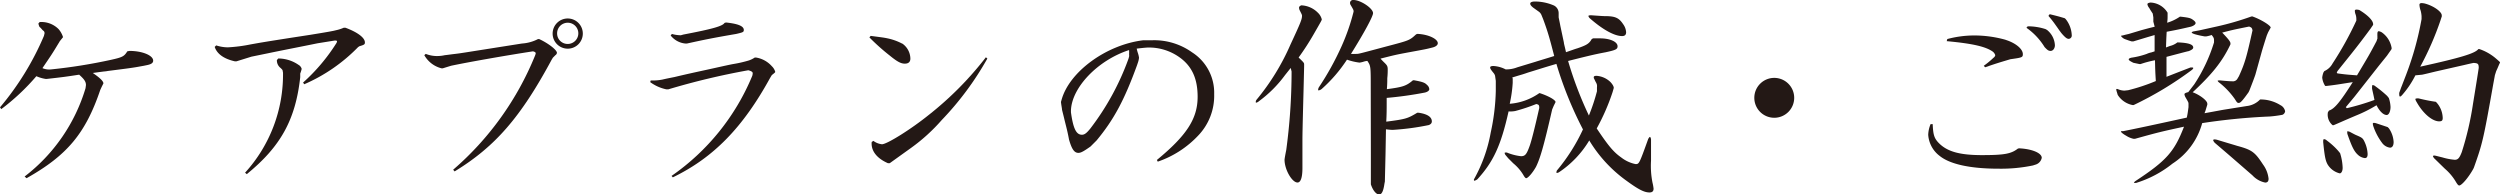
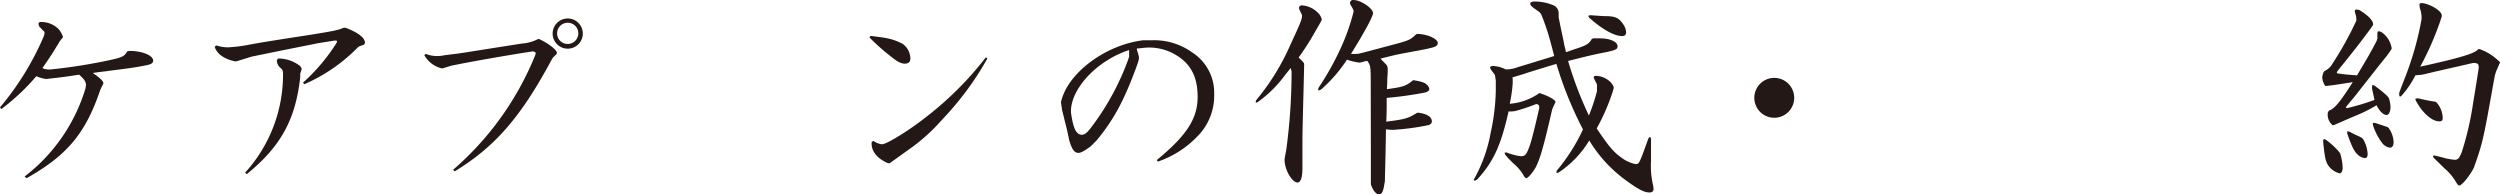
<svg xmlns="http://www.w3.org/2000/svg" id="レイヤー" viewBox="0 0 412.44 32.03">
  <defs>
    <style>.cls-1{fill:#231815;}</style>
  </defs>
  <path class="cls-1" d="M9.66,7.14C8.54,9,8.33,9.28,7,11.24a2.85,2.85,0,0,0,1.44.21,87.92,87.92,0,0,0,9.87-1.58c1.89-.42,2.17-.56,2.69-1.4l.35-.07c2.14,0,3.92.74,3.92,1.61,0,.35-.28.56-.87.7l-.67.14c-1,.18-1.33.25-2.34.39-.46.07-2.14.28-5.08.66l-1,.14c1.23.84,1.75,1.37,1.75,1.72,0,0,0,0-.28.56l-.24.52C14.11,22,11.1,25.62,4.38,29.4l-.32-.28A28.72,28.72,0,0,0,14.11,14.56l.07-.52c0-.6-.32-1-1.12-1.72-2.07.32-2.56.39-5.32.7H7.53A5.92,5.92,0,0,1,6,12.57,36.13,36.13,0,0,1,.21,18L0,17.71A46.3,46.3,0,0,0,7.25,5.92l.1-.42a.58.58,0,0,0-.1-.35L7,4.94a4.1,4.1,0,0,0-.35-.39c-.18-.14-.18-.17-.32-.66l.21-.25A4,4,0,0,1,9.66,4.8a3.62,3.62,0,0,1,.74,1.33s0,0-.53.66Z" />
  <path class="cls-1" d="M57,4.58C59,5.32,60.2,6.23,60.2,7c0,.32-.1.39-.91.63l-.21.14a27.81,27.81,0,0,1-8.89,6.13L50,13.62a30.55,30.55,0,0,0,5.5-6.51.72.72,0,0,0,.1-.28c0-.11-.1-.14-.31-.14H55.2l-2.8.45c-2.73.56-5.5,1.09-8.19,1.65l-2.73.56L39,10.12l-.24,0C37,9.73,35.81,8.93,35.42,7.74l.25-.25a6.24,6.24,0,0,0,1.92.32,24.94,24.94,0,0,0,3.78-.49C42.81,7.07,43,7,51.21,5.74,53.8,5.32,55,5.11,55.37,5a6.51,6.51,0,0,0,1.33-.42ZM40.43,28.49A24,24,0,0,0,46.69,12l-.07-.39c0-.07-.14-.21-.31-.38a1.57,1.57,0,0,1-.63-1.33l.24-.25a5.88,5.88,0,0,1,3.33,1.05,1.07,1.07,0,0,1,.52.67,6.26,6.26,0,0,1-.24.77l0,.59c-.77,7-3.22,11.45-8.82,16Z" />
  <path class="cls-1" d="M88.94,6.44c1.47.67,2.94,1.79,2.94,2.28a.54.54,0,0,1-.25.38l-.42.42L91,9.87C85.89,19.36,81.69,24.19,75,28.28L74.76,28A49.45,49.45,0,0,0,88.27,9.17a1.69,1.69,0,0,0,.11-.38c0-.14-.14-.25-.46-.32-4.37.67-10.53,1.75-13.51,2.38l-1.36.42h-.21A4.51,4.51,0,0,1,70,9.1l.24-.21a5,5,0,0,0,2.11.35A5.68,5.68,0,0,0,73.4,9.1c.13,0,.77-.1,1.71-.21s1.23-.17,7-1.08l4-.63a6.71,6.71,0,0,0,2.66-.74Zm7.21-.94A2.49,2.49,0,1,1,93.7,3.05,2.49,2.49,0,0,1,96.15,5.5Zm-4.24,0a1.73,1.73,0,0,0,1.75,1.75A1.75,1.75,0,1,0,91.91,5.5Z" />
-   <path class="cls-1" d="M124.71,9.49a4.42,4.42,0,0,1,2.62,1.43,2.06,2.06,0,0,1,.56.91c0,.11,0,.11-.56.56l-.28.46C122.54,21.07,117.71,26,111,29.26l-.21-.24A37.57,37.57,0,0,0,124.11,12.5a1.83,1.83,0,0,0,.07-.42c0-.21-.21-.35-.73-.49a119.92,119.92,0,0,0-13.2,3.15h-.31a6.83,6.83,0,0,1-2.67-1.19l.08-.28a8.12,8.12,0,0,0,1.92-.14c.77-.18,1.16-.25,2-.42,1.75-.42,3.53-.81,5.28-1.19s3.29-.74,4.38-.95a20.56,20.56,0,0,0,2.59-.59,4,4,0,0,0,1-.49Zm-4.94-5.78c2,.21,2.94.6,2.94,1.23,0,.31-.1.38-.84.56l-.42.1c-3.67.63-5.07.91-8.12,1.58h-.28a3.49,3.49,0,0,1-2.41-1.33l.21-.25a5.28,5.28,0,0,0,1.29.21.59.59,0,0,0,.21,0l.39-.11c4.93-.94,6.47-1.4,6.79-1.92Z" />
  <path class="cls-1" d="M148.89,7.21a3.09,3.09,0,0,1,1.3,2.45c0,.56-.32.84-.91.84s-1.16-.24-2.49-1.33a34.65,34.65,0,0,1-3.36-3l.21-.25c2.1.28,2.17.28,2.84.42a9.27,9.27,0,0,1,2.27.81Zm14,2.45a49.78,49.78,0,0,1-7.53,10.15,29.88,29.88,0,0,1-5,4.55l-3.57,2.56h-.31c-1.86-.81-2.81-2.07-2.67-3.5l.28-.18a2.86,2.86,0,0,0,1.41.56c.84,0,4.86-2.52,7.8-4.9a54.4,54.4,0,0,0,9.35-9.45Z" />
  <path class="cls-1" d="M190.86,26.39c4.93-4.06,6.72-6.82,6.72-10.43,0-2.94-.91-5-2.94-6.47a8.66,8.66,0,0,0-5.11-1.65c-.42,0-1.05.07-2,.18a5.9,5.9,0,0,0,.21.77,4.28,4.28,0,0,1,.17.73,3.3,3.3,0,0,1-.17.77l-.14.42c-2.1,5.78-3.82,9-6.69,12.46l-1,1c-1.19.84-1.61,1.05-2,1.05-.67,0-1.09-.59-1.55-2.2-.17-.95-.38-1.79-.45-2.07-.14-.56-.28-1.12-.42-1.71l-.28-1.12c0-.21-.11-.67-.18-1.3l.11-.38c1.29-4.62,7.39-9.07,13.48-9.8.66,0,1.22,0,1.5,0a10.74,10.74,0,0,1,6.55,2,7.9,7.9,0,0,1,3.64,6.89,9.49,9.49,0,0,1-2.66,6.86A16.48,16.48,0,0,1,191,26.67Zm-14.18-7.87c.38,2.73.88,3.71,1.82,3.71.42,0,.77-.28,1.36-1A42.64,42.64,0,0,0,186.17,9.7l.1-.35a.89.89,0,0,0,0-.35,5.78,5.78,0,0,0,0-.74c-5.18,1.68-9.49,6.2-9.59,10Z" />
  <path class="cls-1" d="M212,12.39a19.94,19.94,0,0,1-4.31,4.31.94.94,0,0,1-.45.24s-.07,0-.07-.1a.64.64,0,0,1,.1-.35,38,38,0,0,0,5.64-9.17c1.65-3.54,1.89-4.14,1.89-4.7,0-.17,0-.17-.42-1a1.71,1.71,0,0,1-.07-.32c0-.18.1-.32.39-.42a4.09,4.09,0,0,1,2.73,1.23,2.22,2.22,0,0,1,.63,1.08c0,.14,0,.14-1.33,2.45a42.63,42.63,0,0,1-2.49,3.85c.91.88.91.88.91,1.19v.25c-.07,3.18-.14,5.63-.17,6.79-.07,2.83-.11,4.41-.11,5.56l0,4.45c0,1.57-.29,2.38-.81,2.38-.91,0-2.14-2.14-2.14-3.75,0-.14.11-.77.28-1.61a97.27,97.27,0,0,0,.88-12.95l-.14-.59Zm14.14,2.21c0-3.71,0-3.71-.56-4.55a2.71,2.71,0,0,0-.66.14,4.19,4.19,0,0,1-.63.14,9.64,9.64,0,0,1-2.07-.49,24,24,0,0,1-4.16,4.83,1.08,1.08,0,0,1-.49.24c-.07,0-.11,0-.11-.1a.93.93,0,0,1,.11-.39,46.54,46.54,0,0,0,3.74-6.75,34.22,34.22,0,0,0,2-5.75c0-.27,0-.27-.52-1.15a.74.74,0,0,1-.07-.31A.5.5,0,0,1,223.3,0c1.16,0,3.22,1.37,3.22,2.17,0,.53-1.47,3.25-3.64,6.72a7.48,7.48,0,0,0,.91,0c.35,0,.35,0,4.94-1.23,3.81-1,3.81-1,4.9-2l.21-.07c1.75.07,3.36.81,3.36,1.54,0,.32-.35.6-1,.74-.95.24-.95.24-4,.8-2.07.39-2.14.42-4.45,1,.21.24.46.49.53.56.59.56.66.7.66,1.29,0,.18,0,.77-.07,1.37,0,.38,0,1-.07,1.82,2.66-.35,3.19-.53,4.31-1.47l.17,0c1.37.25,1.79.39,2.14.77a1,1,0,0,1,.38.7c0,.25-.31.46-.73.56a60.57,60.57,0,0,1-6.3.88c0,2.1,0,2.62-.07,3.92,3.29-.42,3.53-.53,5.11-1.47h.24c1.44.21,2.17.7,2.17,1.43,0,.28-.17.46-.49.6a41.85,41.85,0,0,1-6,.8,10.76,10.76,0,0,1-1.08-.1l-.07,4-.11,4.62-.07.35c-.17,1.23-.45,1.79-.87,1.79s-1-.56-1.37-1.68l0-.42V25.24Z" />
  <path class="cls-1" d="M246.65,12.5a1.24,1.24,0,0,0-.25-.46c-.46-.56-.56-.73-.56-.91s.21-.24.56-.24a5,5,0,0,1,2,.56,5.09,5.09,0,0,0,1.93-.35l3-.91c.42-.14,1.75-.53,3.08-.95-.74-2.83-1-3.85-1.82-6.06l-.28-.69a1.3,1.3,0,0,0-.49-.6l-.88-.63c-.31-.25-.49-.45-.49-.67s.32-.34.77-.34a7.92,7.92,0,0,1,3.15.66,1.42,1.42,0,0,1,.77,1.26l0,.7c.14.67.24,1.16.28,1.4L258,7c0,.21.18.77.35,1.61.84-.28,1.58-.56,1.86-.63,1.43-.49,1.85-.73,2.24-1.29.14-.25.14-.25.38-.36.49,0,.84,0,1.16,0,1.61,0,2.87.56,2.87,1.3,0,.49-.28.63-2,1-1.89.35-3.39.73-6.16,1.43a60.52,60.52,0,0,0,3.43,9,32,32,0,0,0,1.33-4l0-.63a1.72,1.72,0,0,0,0-.42,1.41,1.41,0,0,0-.21-.49L263,13a.45.45,0,0,1-.07-.24c0-.18.14-.25.45-.25a3.67,3.67,0,0,1,2.28,1c.38.39.63.84.56,1.05l-.18.63a35.12,35.12,0,0,1-2.62,6c1.92,2.87,2.76,3.89,4.06,4.8a5.68,5.68,0,0,0,2.34,1.08c.6,0,.6,0,2.1-4.16.11-.18.21-.32.28-.32s.18.21.18.49v3.43a14.15,14.15,0,0,0,.24,3.61,7.37,7.37,0,0,1,.18,1c0,.42-.21.63-.67.63-.87,0-1.82-.49-3.74-1.89a22.44,22.44,0,0,1-6.2-6.69,16.44,16.44,0,0,1-5,5.25.78.78,0,0,1-.35.11s-.07,0-.07-.11a1.41,1.41,0,0,1,.07-.28,30.26,30.26,0,0,0,4.31-6.79,61.29,61.29,0,0,1-4.38-10.81c-2.48.73-2.62.8-4.69,1.43-.7.25-1.19.39-1.54.49l-1.05.32.07.17v.74a22.19,22.19,0,0,1-.49,3.43,9.77,9.77,0,0,0,4.87-1.75h.1c1.4.45,2.59,1.12,2.59,1.47,0,0,0,0-.31.63l-.25.59c-1.43,6.27-2,8.09-2.66,9.45-.56,1-1.33,1.89-1.64,1.89-.07,0-.21-.14-.35-.35a7.35,7.35,0,0,0-1.76-2.1l-.84-.84-.41-.49a.72.72,0,0,1-.18-.38s0-.07.1-.07a.86.86,0,0,1,.28,0,8.65,8.65,0,0,0,2.32.6c.7,0,.94-.32,1.47-1.82.28-.81.8-2.84,1.54-6.13,0-.49-.07-.56-.49-.66A29.91,29.91,0,0,1,250,18.31a4.22,4.22,0,0,1-1.12.07c-1.26,5.63-2.52,8.33-5.15,11.2a1.46,1.46,0,0,1-.49.24.08.08,0,0,1-.07-.07.33.33,0,0,1,0-.17,24.58,24.58,0,0,0,2.76-7.7,35.33,35.33,0,0,0,.84-6.86c0-.32,0-1,0-1.68Zm15.4-9.84c0-.1.1-.14.49-.14,1,.07,1.89.14,2.24.14,1.68,0,2.31.28,3,1.33a2.48,2.48,0,0,1,.49,1.33c0,.42-.21.63-.66.63-1.23,0-3.12-1-5.29-2.9A.89.89,0,0,1,262.05,2.66Z" />
  <path class="cls-1" d="M296,16.14a3.29,3.29,0,1,1-3.22-3.29A3.29,3.29,0,0,1,296,16.14Z" />
-   <path class="cls-1" d="M333.1,24.47c2.13.1,3.74.77,3.74,1.57a1.46,1.46,0,0,1-.94,1.09l-.53.17a25.93,25.93,0,0,1-5.67.53c-4.65,0-8-.74-9.69-2.1a4.74,4.74,0,0,1-1.9-3.5,5,5,0,0,1,.39-1.75h.35c.07,1.75.25,2.34,1,3.11,1.37,1.4,3.4,2,7.11,2s4.83-.21,5.95-1.08Zm-2-17.82c1.54.53,2.62,1.47,2.62,2.28,0,.49-.1.56-1.57.77l-.49.07c-1.86.56-2.14.63-4.17,1.33l-.21-.25a14.42,14.42,0,0,0,1.61-1.33.64.64,0,0,0,.28-.42,1.25,1.25,0,0,0-.38-.56c-1.19-.87-3.43-1.36-7.63-1.75l.1-.35a17.3,17.3,0,0,1,4.41-.59,19.25,19.25,0,0,1,5.15.7Zm6.61-1.71a3.45,3.45,0,0,1,1.3,2.52c0,.52-.32.94-.7.94s-.56-.17-1-.63a10.76,10.76,0,0,0-3-3.19l.21-.24a9.59,9.59,0,0,1,2.94.46Zm3.08-1.79a4.56,4.56,0,0,1,1,2.66.54.54,0,0,1-.49.6c-.28,0-.52-.18-.94-.63s-.49-.63-.6-.74c-.28-.42-.59-.84-.91-1.29-.14-.18-.42-.57-.91-1.13l.21-.28c1.12.28,1.33.32,2.49.67Z" />
-   <path class="cls-1" d="M355.25,3.57v-.7l-.1-.63-.32-.49c-.14-.21-.24-.42-.28-.46a1.26,1.26,0,0,1-.28-.59c0-.14.17-.24.53-.28a3.45,3.45,0,0,1,2.8,1.68l0,.49c0,.53,0,.59-.07,1.16a7.51,7.51,0,0,0,2.1-1h.14c1.26.15,1.58.22,1.93.46s.52.42.52.6-.24.42-.77.59c-1.85.42-2.13.49-4,.84-.07,1.23-.07,1.4-.11,2.59l.63-.24A3.21,3.21,0,0,0,359.21,7h.17c1.72.07,2.45.35,2.45.84,0,.21-.21.38-.73.59-.35.07-1.12.28-2.35.6l-1.33.35v3.29l1.79-.7,2.17-.84c.35,0,.45,0,.45.1s-.07.18-.24.32A57,57,0,0,1,352,17.33h-.18a3.75,3.75,0,0,1-2.45-1.68c-.07-.25-.14-.46-.17-.56a1.63,1.63,0,0,1-.07-.35s0-.07.1-.07a.62.62,0,0,1,.25.07,2.78,2.78,0,0,0,1,.21l.63-.07a30.84,30.84,0,0,0,4.55-1.51c-.1-1.61-.1-1.85-.14-3.43a16.54,16.54,0,0,0-2.38.63h-.18l-1-.21c-.56-.28-.77-.42-.77-.56s.18-.21.42-.28a13.14,13.14,0,0,0,2.56-.63,3.21,3.21,0,0,1,.74-.24l.55-.18,0-1.29,0-1.4-1.19.35-2.32.7h-.28c-.48-.14-.56-.18-1.15-.39a1.48,1.48,0,0,1-.6-.49c0-.07.15-.1.28-.1.49-.14.84-.21,1-.25l2.1-.63c.39-.1,1.12-.31,2.17-.56Zm16.31-.87c1.4.48,3.05,1.5,3.05,1.85l-.42.77-.21.49c-.39,1.19-.74,2.35-.81,2.59l-1.08,3.89c-.11.35-.46,1.29-1,2.66l-.14.28c-1,1.4-1.33,1.75-1.61,1.75s-.32-.14-.67-.67a12.74,12.74,0,0,0-2.52-2.66c-.14-.1-.28-.24-.28-.31s.07-.07.18-.07a1,1,0,0,1,.28,0c.7.07,1.47.14,1.92.14a.86.86,0,0,0,.91-.49l.21-.35c1-2.2,1.26-3.15,2.24-7.56-.1-.42-.14-.46-.56-.63-2.76.56-2.76.56-4.44,1,1.05,1.09,1.4,1.54,1.36,1.82a.22.22,0,0,1,0,.11l-.11.24c-1.33,2.73-3,4.76-6.12,7.67,1.22.45,2.48,1.43,2.41,1.92a.29.29,0,0,1,0,.14l-.32,1.05-.14.35c1.75-.31,3-.56,3.5-.63l3.5-.56a3.59,3.59,0,0,0,2.17-1.08h.18a6.18,6.18,0,0,1,3.18.94,1.43,1.43,0,0,1,.77,1,.72.72,0,0,1-.45.59,19,19,0,0,1-2.1.28,101.82,101.82,0,0,0-11.13,1.09A11.57,11.57,0,0,1,358.4,27a18.1,18.1,0,0,1-6,3.18l-.21,0c-.11,0-.15,0-.15,0s.07-.17.21-.28c5.12-3.36,6.45-4.83,8.06-9-3.75.81-4.31.95-8.09,2h-.24a3.74,3.74,0,0,1-1.23-.52c-.46-.25-.84-.56-.84-.67s0-.07,0-.07v0s.08,0,.18,0a.33.33,0,0,1,.17,0q2.73-.53,10.51-2.24c.17-.81.17-.95.28-1.72v-.52c0-.25,0-.25-.46-1.05a1.45,1.45,0,0,1-.21-.56c0-.14.21-.25.63-.35l1-1.3A26.74,26.74,0,0,0,365.26,7l0-.39c0-.28-.07-.45-.39-.84A5.16,5.16,0,0,1,364,6h-.32a13.68,13.68,0,0,1-1.57-.35c-.32-.1-.53-.21-.53-.28s.07-.1.21-.17L362.88,5l2.84-.63a46.86,46.86,0,0,0,5.67-1.64Zm-6.44,20.44c0-.11.11-.14.25-.14a1.83,1.83,0,0,1,.42.07c1.47.45,2.8.84,3.32,1,2.45.66,2.91,1.05,4.24,3.08a4.75,4.75,0,0,1,.91,2.34c0,.42-.18.63-.56.63a3.93,3.93,0,0,1-2.1-1.19c-3.82-3.32-3.82-3.32-6.16-5.32A1.09,1.09,0,0,1,365.12,23.14Z" />
  <path class="cls-1" d="M391.06,4.76c-2,2.7-2.59,3.43-5.46,7,0,.11-.08.14-.08.18s0,.1.11.17c1.54.21,1.78.21,3.22.32,1.92-3.22,2-3.33,3.22-5.64l.14-.42a.23.23,0,0,0,0-.14,1,1,0,0,0,0-.28V5.64c0-.35.07-.49.25-.49a1.64,1.64,0,0,1,.45.17,3.92,3.92,0,0,1,1.65,2.59.37.37,0,0,1-.07.28l-.7,1-1.33,1.65L388.4,16,387,17.68l.17.17a40.23,40.23,0,0,0,4.56-1.36c-.18-.91-.21-1-.39-1.82a1.85,1.85,0,0,1,0-.39c0-.17,0-.24.14-.24a.8.8,0,0,1,.42.21,19.28,19.28,0,0,1,1.92,1.57l.28.35a5.38,5.38,0,0,1,.28,1.47c0,.74-.28,1.33-.63,1.33-.56,0-1.19-.63-1.68-1.61a22.58,22.58,0,0,1-3.43,1.72c-2.35,1-2.73,1.19-3.64,1.57h-.18a2.24,2.24,0,0,1-.77-2.13l.18-.28c.91-.28,1.85-1.44,3.92-4.69-2.45.38-2.77.45-4.34.63h-.21a3.15,3.15,0,0,1-.49-1.37,3.28,3.28,0,0,1,.21-.87l.14-.21a2.85,2.85,0,0,0,1.36-1.26,54.22,54.22,0,0,0,3.92-7.07l0-.25a2.4,2.4,0,0,0-.1-.7,2,2,0,0,1-.15-.66c0-.14.11-.21.28-.21a2.34,2.34,0,0,1,.46.07c1.44.87,2.28,1.75,2.28,2.34a.23.23,0,0,1-.07.21Zm-5,20.51a8.87,8.87,0,0,1,.42,2.42c0,.52-.21.91-.48.91a3.24,3.24,0,0,1-2-1.47c-.35-.63-.49-1.3-.73-3.68,0-.35,0-.49.17-.49a.74.74,0,0,1,.42.21,11.85,11.85,0,0,1,1.89,1.72Zm1.16-3.5c0-.07,0-.1.14-.1a.88.88,0,0,1,.28.07c.45.24.84.45,1,.52,1.15.49,1.18.53,1.54,1.33a5.18,5.18,0,0,1,.42,1.82c0,.46-.14.67-.46.67a2,2,0,0,1-1.16-.56c-.62-.56-1-1.37-1.71-3.4A1.27,1.27,0,0,1,387.24,21.77Zm6.9-.59a4.37,4.37,0,0,1,.77,2.24c0,.59-.21.94-.6.94a1.92,1.92,0,0,1-1.29-.77,9.83,9.83,0,0,1-1.47-2.8,1.54,1.54,0,0,1-.07-.38c0-.11.07-.14.17-.14a1.54,1.54,0,0,1,.39.07l.94.31.95.32ZM402.61,3.4A49.06,49.06,0,0,1,399.28,11c6.65-1.47,9-2.17,9.59-2.9h.18a8.21,8.21,0,0,1,2.66,1.5c.73.63.73.63.73.74l-.14.28-.28.66-.21.46-.21.66-.28,1.51c-1.61,9.1-1.78,9.8-3.18,13.72l-.11.24c-.8,1.44-1.92,2.73-2.31,2.73-.17,0-.31-.17-.66-.77a8.72,8.72,0,0,0-1.72-2l-1.68-1.64a1,1,0,0,1-.28-.42c0-.07.11-.11.21-.11a2.16,2.16,0,0,1,.39.07l1,.25a9.78,9.78,0,0,0,2,.38c.52,0,.77-.28,1.15-1.26a50.09,50.09,0,0,0,1.86-8c.63-3.85.94-5.84.94-5.91,0-.67-.14-.77-.87-.81-1,.21-1.68.39-1.86.42L401.8,11.8c-1,.24-1.71.42-2.2.52l-1.12.11a15.2,15.2,0,0,1-2.1,3.15c-.14.17-.32.35-.42.35s-.14-.14-.14-.32a1.36,1.36,0,0,1,0-.31c.21-.56.32-.91.39-1.05l.77-2a50.48,50.48,0,0,0,2.52-9.1l0-.49a5,5,0,0,0-.14-.87,3.53,3.53,0,0,1-.21-1c0-.18.14-.28.35-.28a2.76,2.76,0,0,1,.53.07c1.47.38,2.87,1.4,2.8,2a.26.26,0,0,1,0,.14Zm-.46,13.72a4,4,0,0,1,.84,2.34c0,.42-.14.56-.59.56-1.12,0-2.66-1.29-3.71-3.18a1.51,1.51,0,0,1-.21-.46c0-.1.07-.14.24-.14a1,1,0,0,1,.32,0,28.3,28.3,0,0,0,2.83.56Z" />
</svg>